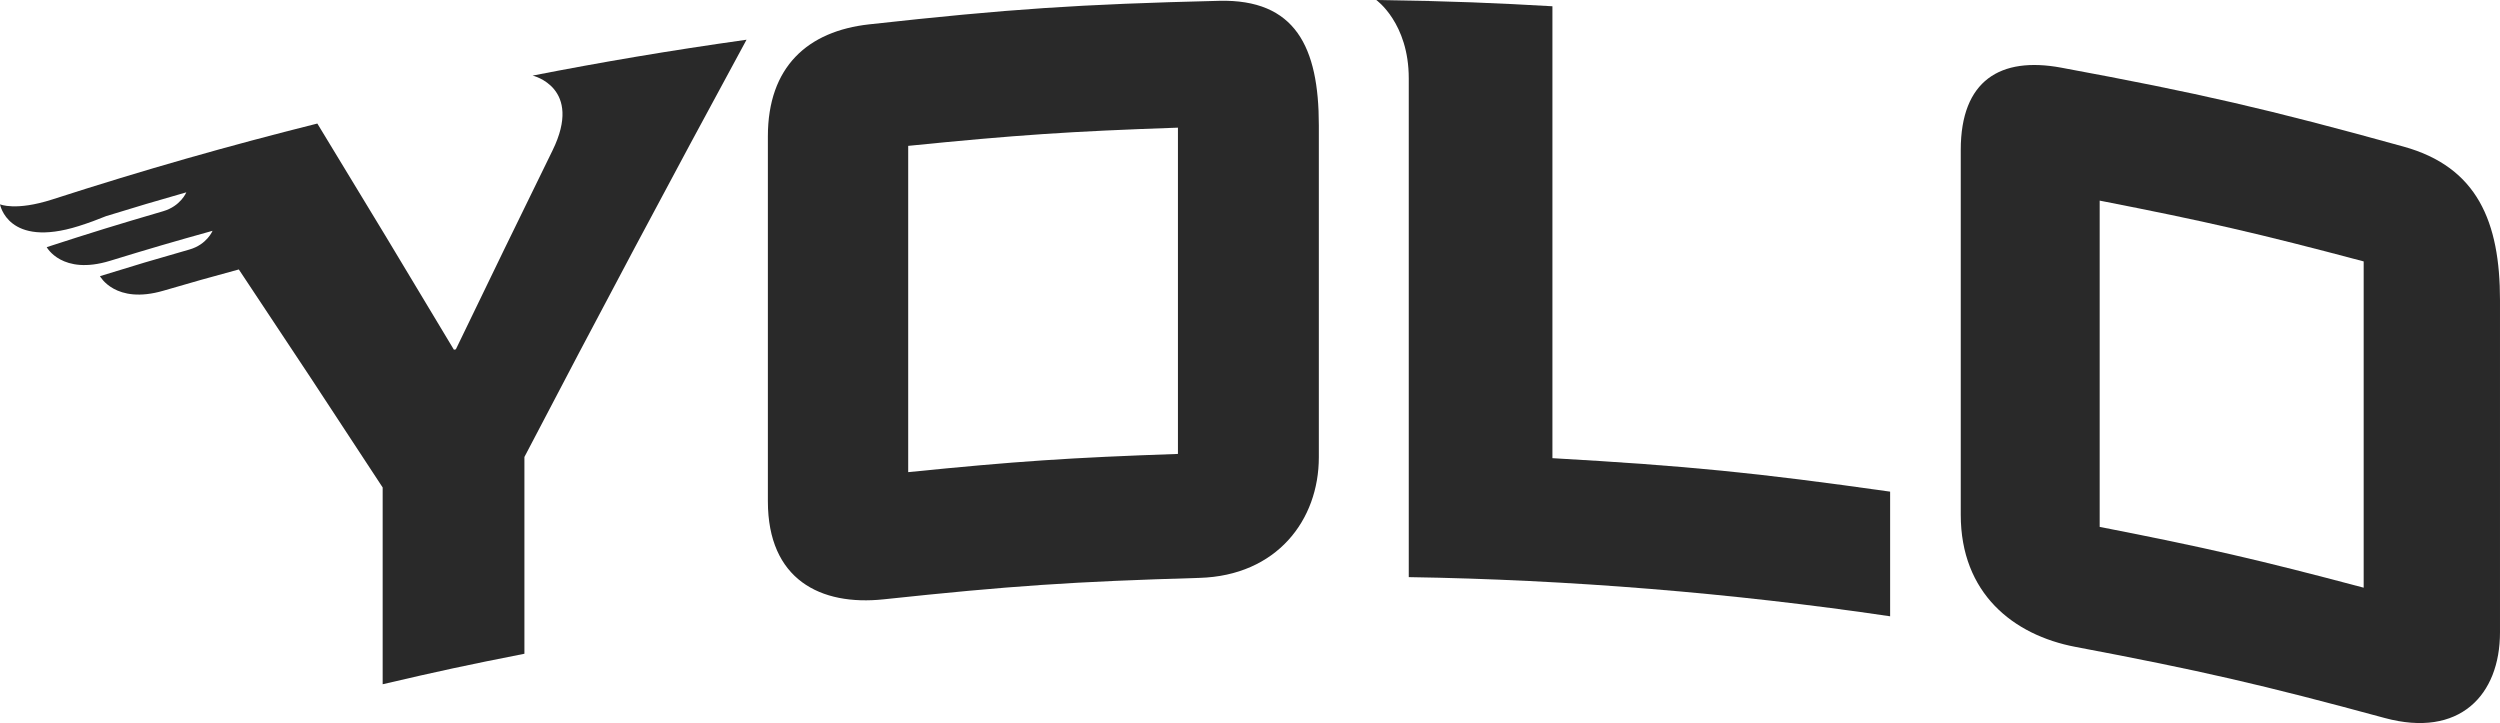
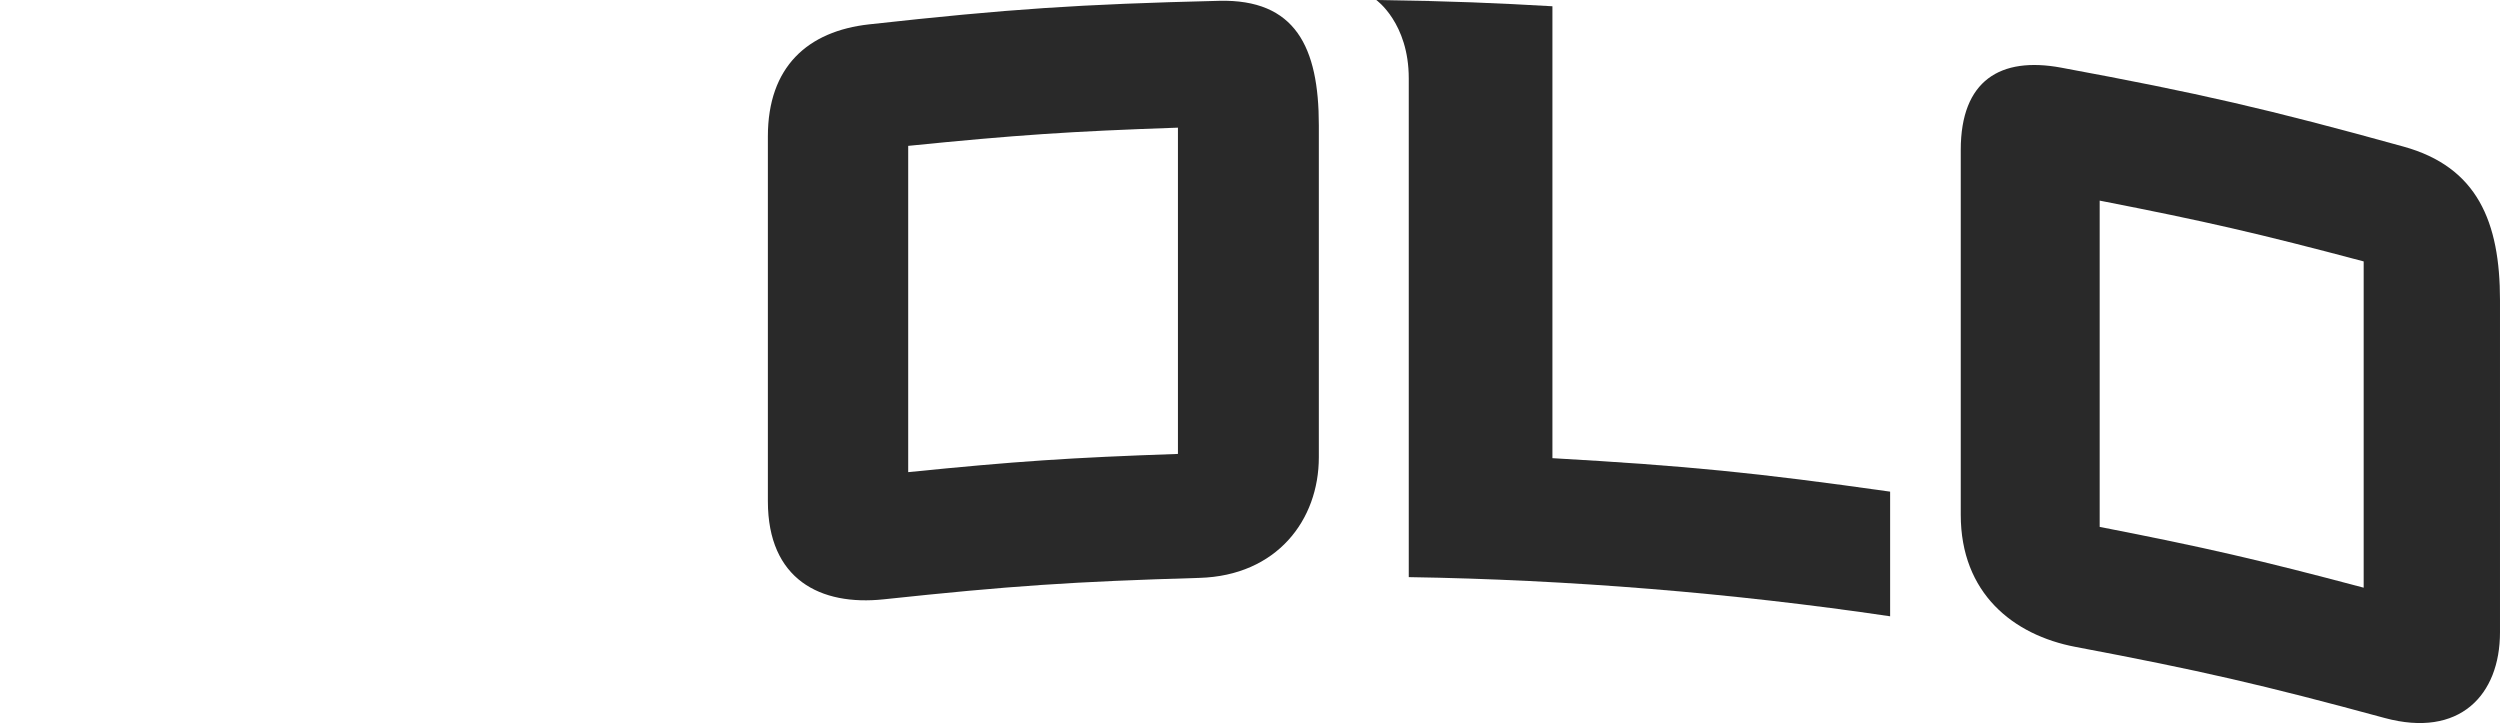
<svg xmlns="http://www.w3.org/2000/svg" id="a" data-name="Layer 1" width="200" height="57.843" viewBox="0 0 200 57.843">
  <path d="M97.524.066c-11.209.274-16.818.65-27.988,1.882-4.915.542-8.106,3.392-8.106,8.959v29.194c0,6.262,4.204,8.386,9.275,7.844,10.081-1.075,15.14-1.418,25.252-1.714,6.184-.181,9.55-4.623,9.55-9.648V10.018c0-6.262-1.878-10.102-7.984-9.953ZM94.235,36.314c-8.64.298-12.962.589-21.579,1.457V11.669c8.618-.867,12.939-1.159,21.579-1.457v26.101Z" fill="#292929" stroke-width="0" />
  <path d="M124.194,36.653c0-14.461,0-21.691,0-36.152-4.388-.251-8.045-.417-14.093-.501,0,0,2.6,1.836,2.6,6.266,0,13.301,0,26.603,0,39.904,12.791.201,25.882,1.266,38.509,3.133,0-3.989,0-5.983,0-9.972-10.762-1.522-16.174-2.057-27.017-2.678Z" fill="#292929" stroke-width="0" />
  <path d="M192.283,11.728c-10.863-3.007-16.352-4.27-27.391-6.316-4.857-.9-8.032,1.012-8.032,6.579v29.194c0,6.262,4.181,9.621,9.188,10.568,9.954,1.882,14.905,3.018,24.716,5.683,6.001,1.63,9.235-1.828,9.235-6.853,0-10.626,0-15.939,0-26.565,0-6.262-1.799-10.652-7.716-12.29ZM189.093,47.015c-8.393-2.231-12.622-3.204-21.119-4.864v-26.102c8.498,1.66,12.727,2.633,21.12,4.864,0,10.441,0,15.661,0,26.101Z" fill="#292929" stroke-width="0" />
-   <path d="M42.613,6.048s4.06.946,1.591,5.985c-3.099,6.328-4.647,9.511-7.736,15.913-.061.013-.093.02-.154.033-4.382-7.314-6.568-10.933-10.927-18.096-7.113,1.784-13.76,3.671-21.195,6.07h0c-2.956.953-4.191.391-4.191.391,0,0,.611,3.534,6.294,1.742.795-.251,1.518-.52,2.186-.794,2.565-.789,3.85-1.171,6.426-1.907,0,0-.45,1.102-1.846,1.51-3.742,1.095-5.607,1.67-9.324,2.877,0,0,1.223,2.271,5.058,1.095,3.275-1.004,4.917-1.485,8.21-2.403,0,0-.45,1.099-1.848,1.497-2.871.82-4.303,1.246-7.16,2.132,0,0,1.227,2.288,5.073,1.164,2.41-.704,3.617-1.044,6.036-1.701,4.588,6.893,6.889,10.381,11.507,17.442,0,6.297,0,9.445,0,15.742,4.523-1.057,6.793-1.545,11.34-2.44v-15.742c5.831-11.172,11.756-22.302,17.77-33.38-6.228.877-11.552,1.786-17.108,2.868Z" fill="#292929" stroke-width="0" />
</svg>